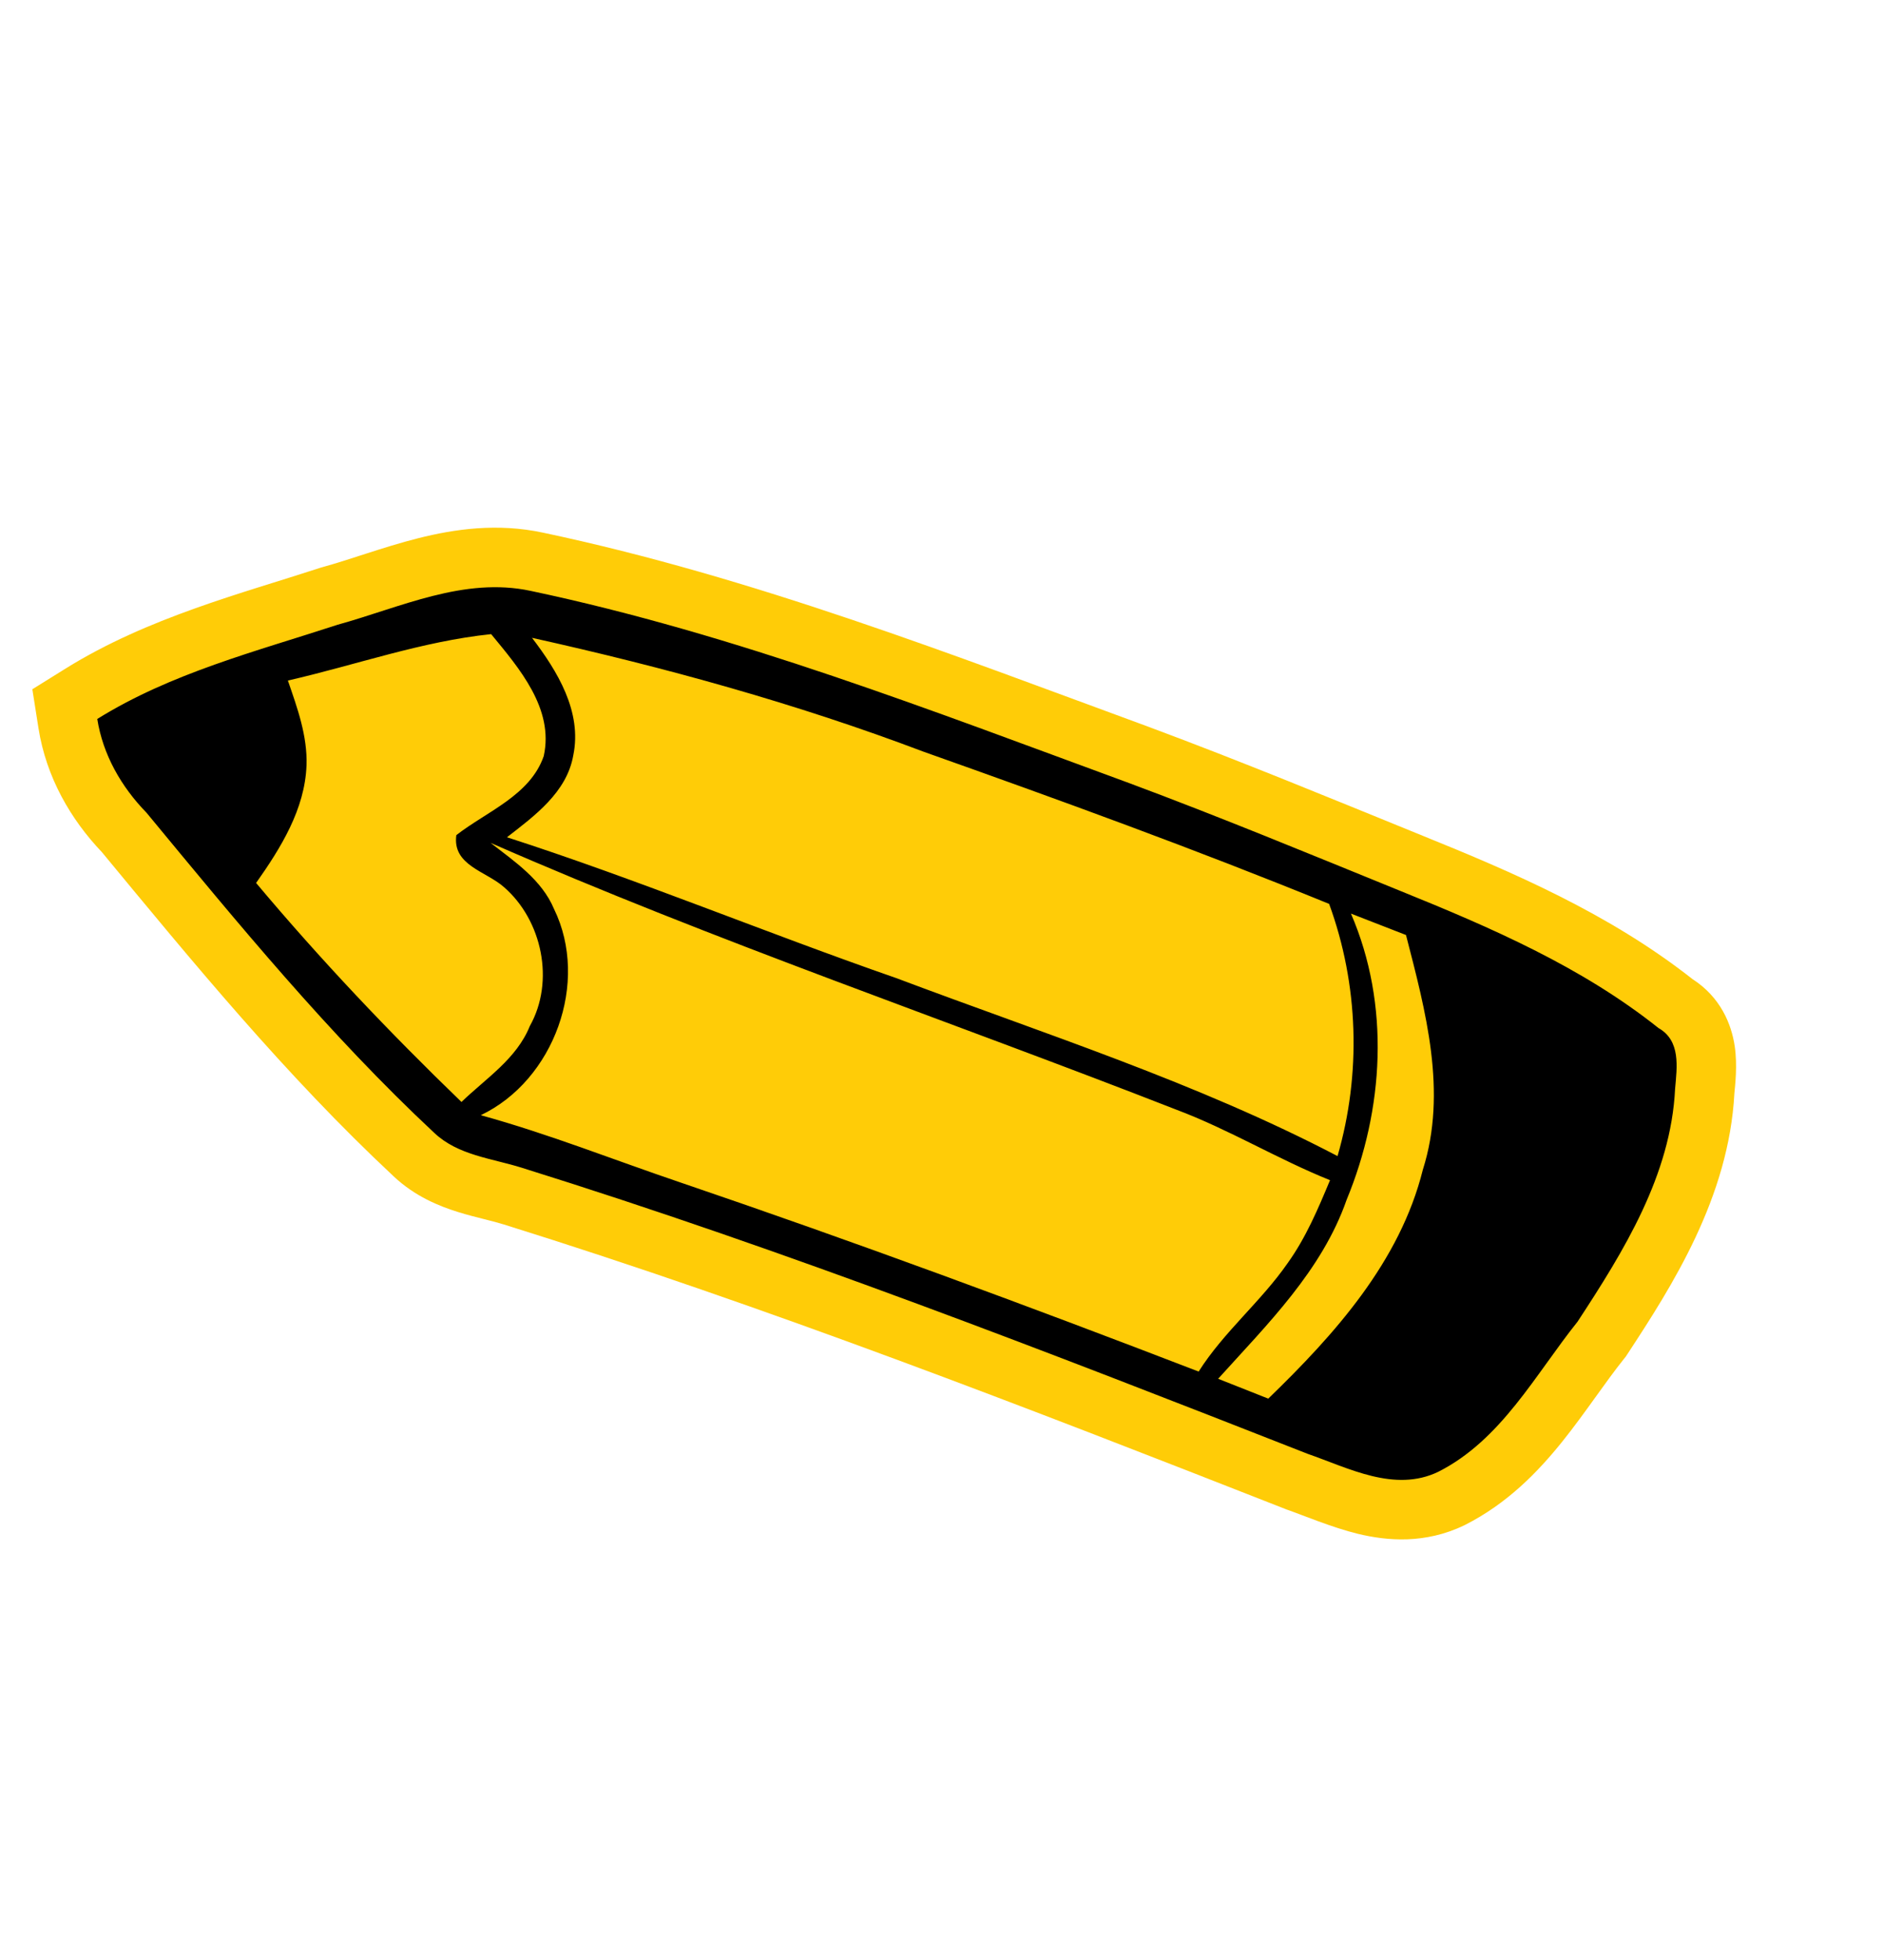
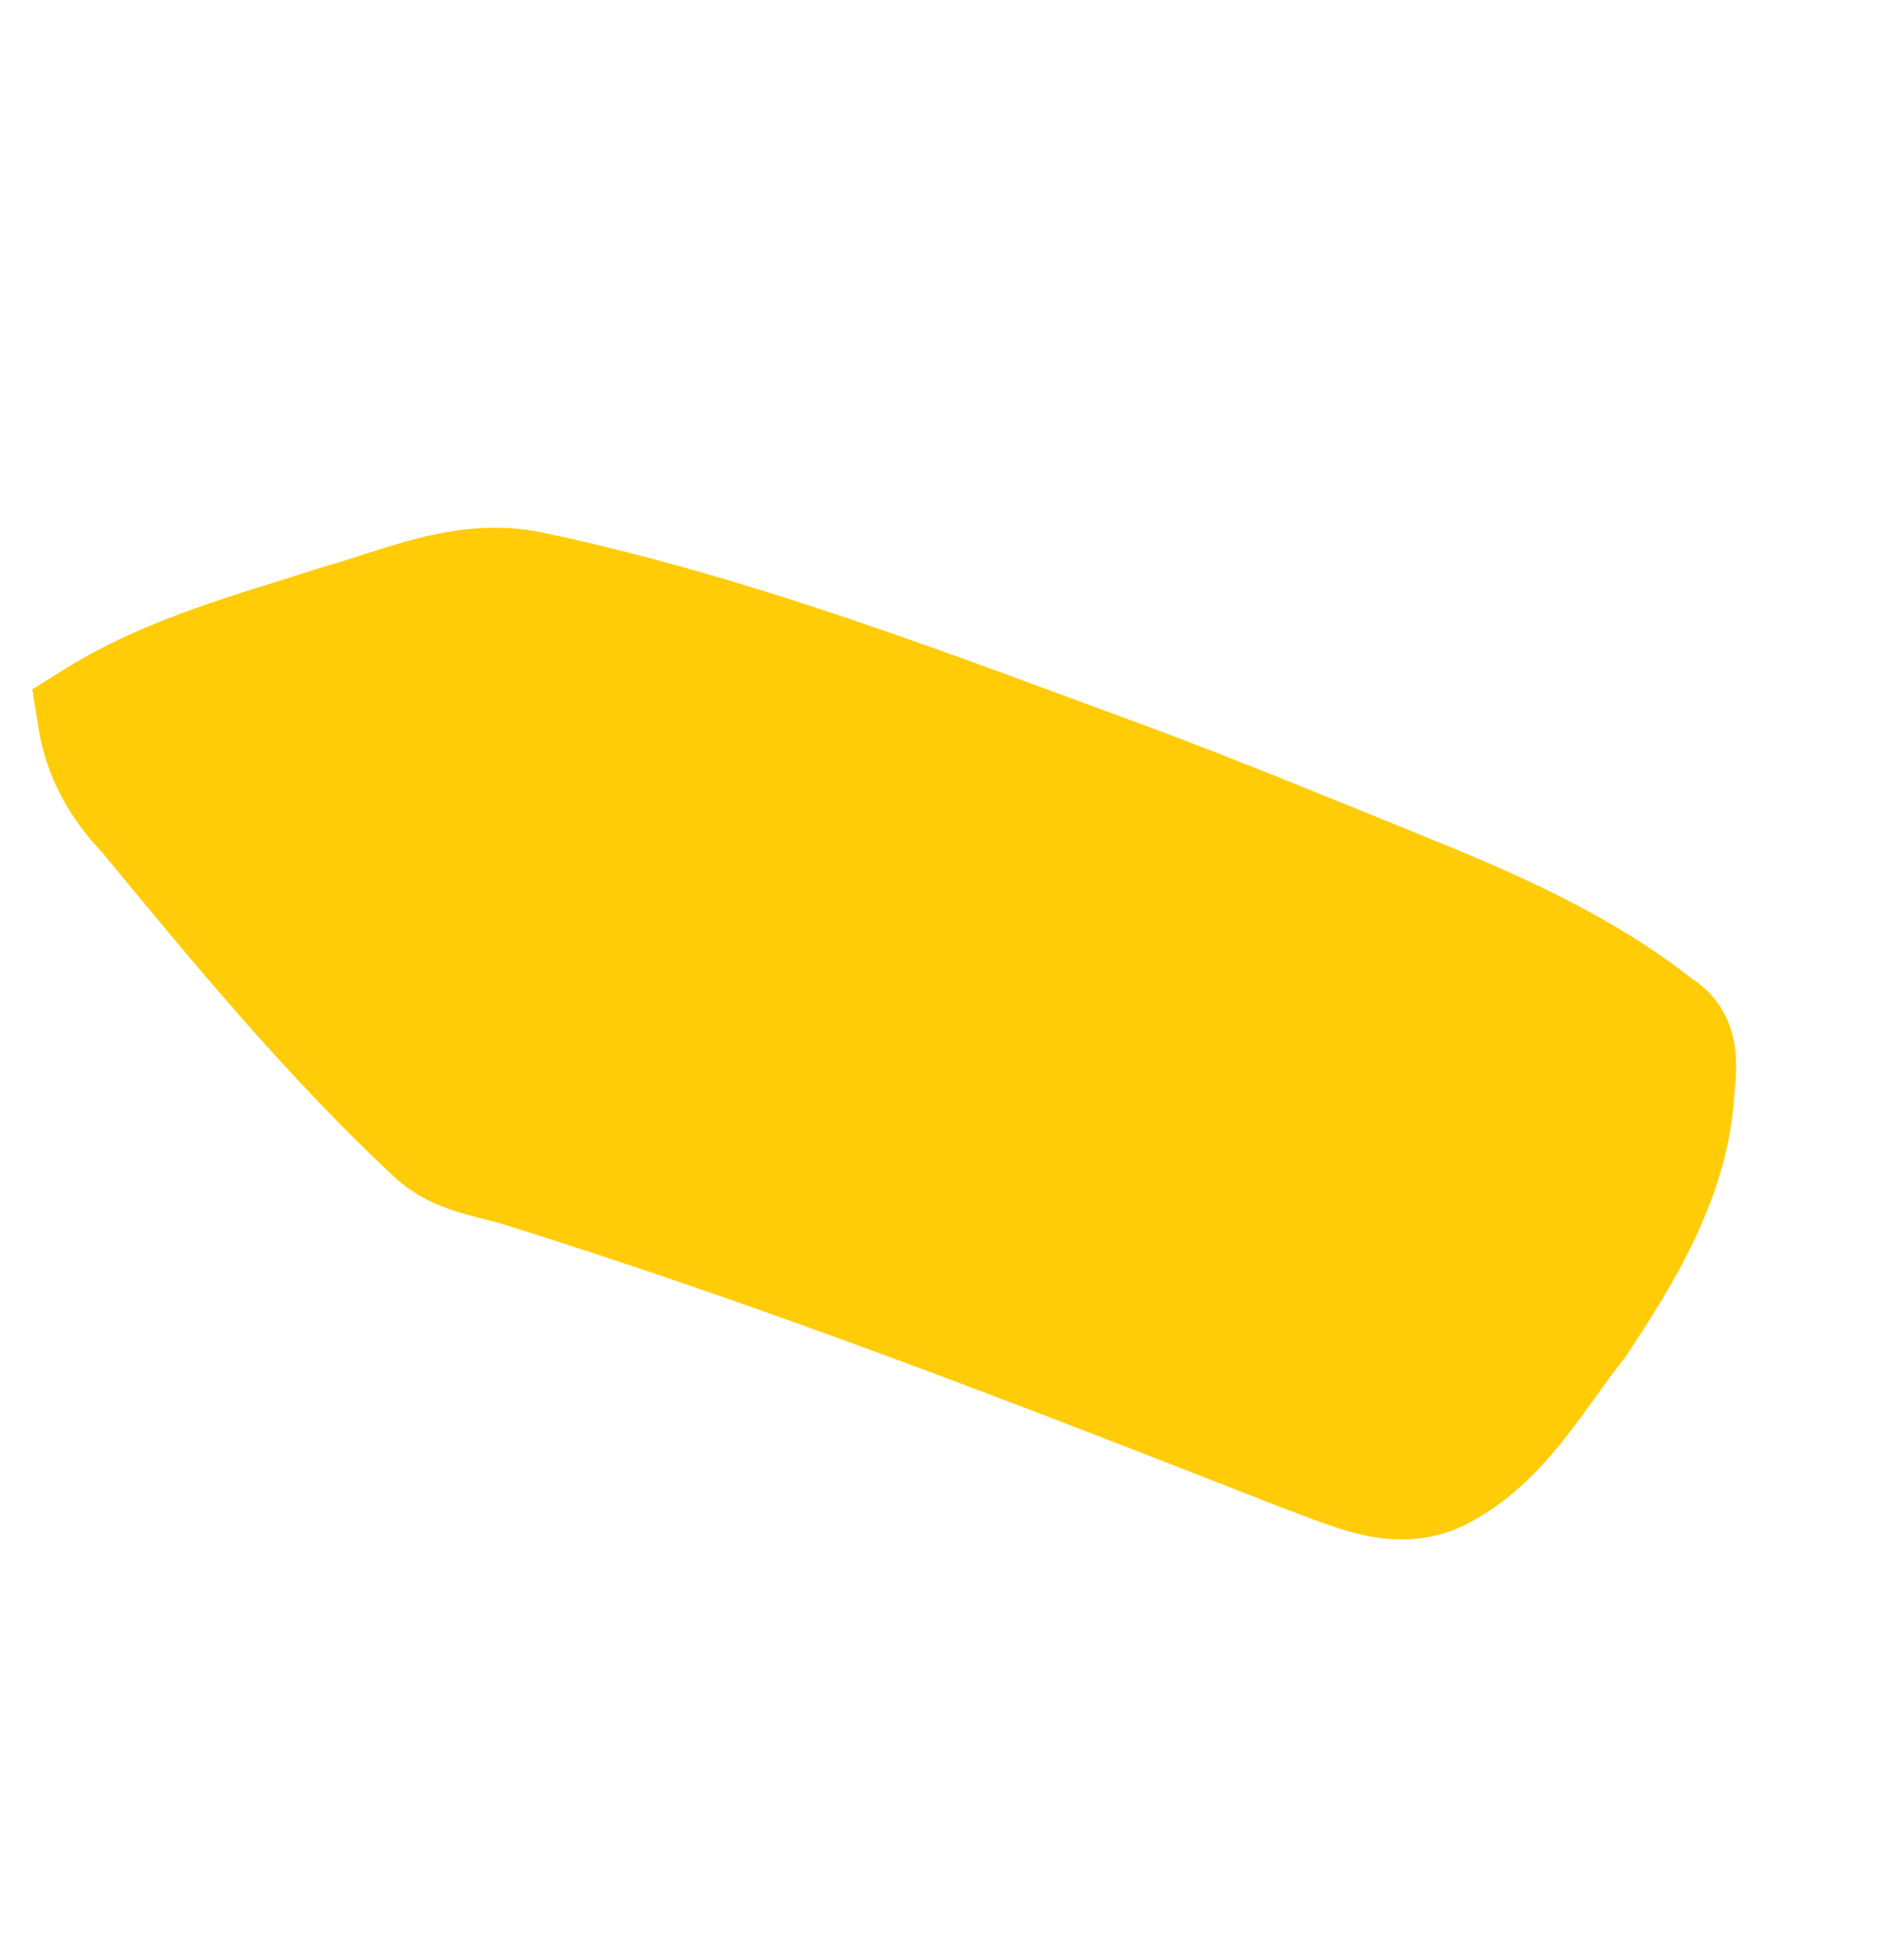
<svg xmlns="http://www.w3.org/2000/svg" width="148" height="154" viewBox="0 0 148 154" fill="none">
  <path d="M133.027 76.92C135.222 78.33 136.091 80.447 136.348 82.206C136.567 83.699 136.376 85.287 136.32 85.887C135.884 94.074 131.425 101.023 127.903 106.393L127.781 106.577L127.643 106.749C126.899 107.68 126.179 108.681 125.369 109.807C124.583 110.899 123.711 112.11 122.769 113.281C120.881 115.627 118.479 118.116 115.149 119.799L115.104 119.822L115.059 119.843C112.007 121.305 109.036 121.056 106.735 120.5C104.735 120.017 102.297 118.995 101.235 118.627L101.146 118.596L101.06 118.562C80.65 110.556 60.345 102.671 39.609 96.198L39.601 96.196C39.166 96.059 38.691 95.938 38.06 95.779C37.475 95.632 36.736 95.448 35.994 95.216C34.508 94.753 32.611 93.988 30.94 92.415C30.931 92.407 30.922 92.399 30.913 92.39L30.913 92.389C22.456 84.49 15.109 75.535 8.004 66.94C5.562 64.378 3.634 61.069 3.025 57.212L2.542 54.149L5.174 52.511C11.599 48.517 19.089 46.594 25.086 44.634L25.189 44.601L25.294 44.571C26.411 44.263 27.536 43.894 28.825 43.479C30.069 43.078 31.449 42.641 32.871 42.283C35.722 41.565 39.075 41.074 42.681 41.846C59.248 45.346 75.044 51.513 90.345 57.125L90.365 57.133C97.62 59.833 104.777 62.791 111.832 65.662C118.842 68.498 126.46 71.753 133.027 76.92ZM12.066 54.134C10.55 54.825 9.07 55.595 7.644 56.482C7.976 58.588 8.872 60.532 10.133 62.23C8.872 60.532 7.977 58.588 7.644 56.483C9.071 55.596 10.551 54.825 12.066 54.134ZM11.422 63.748C10.968 63.275 10.542 62.776 10.152 62.253C10.542 62.776 10.968 63.275 11.422 63.748ZM19.514 73.43C17.804 71.427 16.116 69.405 14.436 67.378C16.116 69.405 17.804 71.427 19.514 73.43ZM31.702 86.67C28.08 83.115 24.652 79.367 21.32 75.529C24.652 79.367 28.08 83.115 31.702 86.67ZM33.21 88.128C32.798 87.736 32.39 87.342 31.983 86.946C32.39 87.342 32.798 87.736 33.21 88.128ZM34.131 88.998C33.927 88.807 33.724 88.615 33.52 88.423C33.723 88.615 33.926 88.807 34.13 88.997C34.175 89.04 34.222 89.081 34.269 89.122C34.223 89.081 34.176 89.04 34.131 88.998ZM34.984 89.671C34.767 89.528 34.557 89.371 34.356 89.199C34.557 89.371 34.767 89.528 34.984 89.671ZM36.237 90.333C35.859 90.172 35.493 89.99 35.144 89.773C35.493 89.99 35.859 90.173 36.237 90.333ZM13.144 53.659C13.022 53.71 12.901 53.763 12.78 53.816C12.901 53.763 13.022 53.71 13.144 53.659ZM14.399 53.141C14.11 53.257 13.822 53.376 13.534 53.496C13.822 53.376 14.11 53.257 14.399 53.141ZM15.584 52.683C15.258 52.806 14.933 52.931 14.609 53.059C14.933 52.931 15.258 52.806 15.584 52.683ZM16.712 52.268C16.397 52.381 16.083 52.496 15.77 52.613C16.083 52.496 16.397 52.381 16.712 52.268ZM17.865 51.864C17.587 51.959 17.31 52.056 17.034 52.154C17.31 52.056 17.587 51.959 17.865 51.864ZM24.807 49.632C22.609 50.328 20.393 51.005 18.203 51.748C20.393 51.005 22.609 50.328 24.807 49.632ZM44.591 47.057C43.63 46.835 42.667 46.622 41.702 46.418C36.474 45.299 31.481 47.714 26.538 49.078L26.109 49.217C26.252 49.17 26.396 49.126 26.539 49.079C31.483 47.715 36.476 45.299 41.703 46.418C42.668 46.622 43.631 46.835 44.591 47.057ZM46.014 47.392C45.685 47.313 45.356 47.236 45.026 47.159C45.356 47.236 45.685 47.313 46.014 47.392ZM47.442 47.743C47.131 47.665 46.821 47.588 46.51 47.512C46.821 47.588 47.131 47.665 47.442 47.743ZM49.045 48.151C48.682 48.057 48.319 47.963 47.956 47.871C48.319 47.963 48.682 48.057 49.045 48.151ZM50.374 48.501C50.019 48.406 49.664 48.312 49.309 48.22C49.664 48.312 50.019 48.406 50.374 48.501ZM53.569 49.383C52.658 49.123 51.746 48.87 50.831 48.623C51.746 48.87 52.658 49.123 53.569 49.383ZM56.482 50.236C55.65 49.986 54.817 49.742 53.982 49.502C54.817 49.742 55.65 49.986 56.482 50.236ZM57.67 50.597C57.42 50.521 57.169 50.445 56.919 50.37C57.169 50.445 57.42 50.521 57.67 50.597ZM60.353 51.436C60.179 51.381 60.005 51.324 59.83 51.269C60.005 51.324 60.179 51.381 60.353 51.436ZM105.531 115.235C105.632 115.272 105.732 115.309 105.834 115.345C105.732 115.309 105.632 115.272 105.531 115.235ZM106.31 115.508C106.35 115.522 106.39 115.536 106.43 115.549C106.39 115.536 106.35 115.522 106.31 115.508ZM106.958 115.715C106.999 115.728 107.04 115.739 107.08 115.751C107.04 115.739 106.999 115.728 106.958 115.715ZM65.418 53.099C64.415 52.76 63.411 52.426 62.404 52.097C63.411 52.426 64.415 52.76 65.418 53.099ZM107.444 115.853C107.555 115.883 107.667 115.914 107.779 115.941C107.667 115.914 107.555 115.883 107.444 115.853ZM108.268 116.052C108.293 116.058 108.318 116.063 108.343 116.068C108.318 116.063 108.293 116.058 108.268 116.052ZM108.889 116.162C108.929 116.168 108.969 116.173 109.008 116.179C108.969 116.173 108.929 116.168 108.889 116.162ZM109.21 116.204C109.244 116.208 109.279 116.211 109.314 116.215C109.279 116.211 109.244 116.208 109.21 116.204ZM109.547 116.236C109.569 116.238 109.591 116.239 109.614 116.241C109.591 116.239 109.569 116.238 109.547 116.236ZM109.859 116.255C109.88 116.255 109.901 116.256 109.921 116.256C109.901 116.256 109.88 116.255 109.859 116.255ZM68.195 54.05C67.443 53.789 66.69 53.532 65.937 53.276C66.69 53.532 67.443 53.789 68.195 54.05ZM110.504 116.253C110.523 116.253 110.542 116.251 110.561 116.25C110.542 116.251 110.523 116.253 110.504 116.253ZM70.924 55.005C70.331 54.795 69.736 54.588 69.141 54.381C69.736 54.588 70.331 54.795 70.924 55.005ZM73.841 56.047C73.184 55.81 72.525 55.575 71.867 55.34C72.525 55.575 73.184 55.81 73.841 56.047ZM91.225 62.453C90.396 62.137 89.566 61.824 88.735 61.514L82.94 59.379C80.167 58.354 77.392 57.331 74.611 56.325C79.331 58.032 84.032 59.79 88.736 61.516C89.567 61.825 90.396 62.138 91.225 62.453ZM93.636 63.381C93.03 63.145 92.422 62.911 91.815 62.679C92.422 62.911 93.03 63.145 93.636 63.381ZM97.132 64.755C96.225 64.395 95.317 64.036 94.408 63.681C95.317 64.036 96.225 64.395 97.132 64.755ZM114.881 71.994C113.285 71.305 111.677 70.642 110.07 69.993L104.753 67.826C103.223 67.203 101.692 66.583 100.16 65.966C103.467 67.297 106.767 68.649 110.07 69.993C111.677 70.643 113.285 71.305 114.881 71.994ZM121.282 74.998C119.523 74.088 117.728 73.244 115.913 72.444C117.728 73.244 119.523 74.088 121.282 74.998ZM123.561 76.226C123.112 75.973 122.66 75.725 122.206 75.482C122.66 75.725 123.112 75.973 123.561 76.226ZM125.994 77.679C125.699 77.493 125.401 77.309 125.102 77.128C125.401 77.309 125.699 77.493 125.994 77.679ZM129.018 79.74C128.378 79.267 127.726 78.813 127.064 78.373C127.726 78.813 128.378 79.267 129.018 79.74ZM130.428 80.808C130.402 80.792 130.376 80.775 130.349 80.76C130.071 80.538 129.791 80.322 129.509 80.108C129.791 80.322 130.072 80.54 130.35 80.761C130.376 80.776 130.402 80.792 130.428 80.808ZM130.714 81.005C130.669 80.969 130.621 80.934 130.571 80.9C130.621 80.934 130.669 80.969 130.714 81.005ZM131.234 81.556C131.134 81.412 131.018 81.276 130.882 81.149C131.018 81.276 131.134 81.412 131.234 81.556Z" fill="#FFCC07" />
-   <path d="M11.515 63.848C18.7 72.541 25.887 81.302 34.131 88.998C35.995 90.765 38.659 91 41.004 91.737C61.92 98.266 82.369 106.209 102.768 114.21C106.009 115.335 109.611 117.271 113.041 115.628C117.995 113.124 120.665 107.991 123.994 103.83C127.616 98.306 131.333 92.324 131.659 85.53C131.808 83.83 132.117 81.764 130.35 80.761C124.316 75.953 117.178 72.869 110.071 69.994C102.979 67.108 95.907 64.184 88.736 61.515C73.284 55.847 57.865 49.832 41.703 46.419C36.475 45.3 31.483 47.715 26.539 49.079C20.12 51.177 13.445 52.877 7.645 56.483C8.088 59.293 9.534 61.816 11.515 63.848ZM53.509 92.906C48.261 91.131 43.117 89.076 37.787 87.612C43.544 84.869 46.354 77.164 43.546 71.412C42.578 69.109 40.449 67.689 38.56 66.217C56.231 73.959 74.512 80.162 92.46 87.178C96.605 88.733 100.411 91.057 104.537 92.717C103.596 94.972 102.64 97.238 101.2 99.242C99.106 102.26 96.187 104.631 94.211 107.751C80.74 102.566 67.183 97.556 53.509 92.906ZM110.508 73.455C112.045 79.406 113.78 85.772 111.831 91.901C110.029 99.129 104.893 104.836 99.683 109.878C98.373 109.363 97.052 108.833 95.743 108.318C99.609 104.034 103.899 99.823 105.844 94.251C108.779 87.153 109.275 78.921 106.182 71.773C107.619 72.337 109.072 72.891 110.508 73.455ZM72.597 59.057C83.282 62.844 93.965 66.726 104.467 71.011C106.79 77.358 107.001 84.354 105.128 90.823C94.06 85.038 82.113 81.235 70.447 76.841C60.197 73.28 50.165 69.105 39.847 65.776C42.02 64.09 44.546 62.249 45.057 59.348C45.77 55.911 43.804 52.713 41.815 50.108C52.256 52.425 62.578 55.265 72.597 59.057ZM38.603 49.818C40.788 52.47 43.568 55.675 42.736 59.404C41.662 62.492 38.261 63.745 35.866 65.609C35.543 67.986 38.197 68.437 39.608 69.69C42.616 72.296 43.621 77.093 41.643 80.608C40.605 83.185 38.203 84.708 36.271 86.572C30.611 81.11 25.198 75.405 20.129 69.366C22.067 66.619 23.961 63.58 24.091 60.136C24.173 57.813 23.365 55.605 22.627 53.464C27.953 52.249 33.147 50.385 38.603 49.818Z" fill="black" />
</svg>